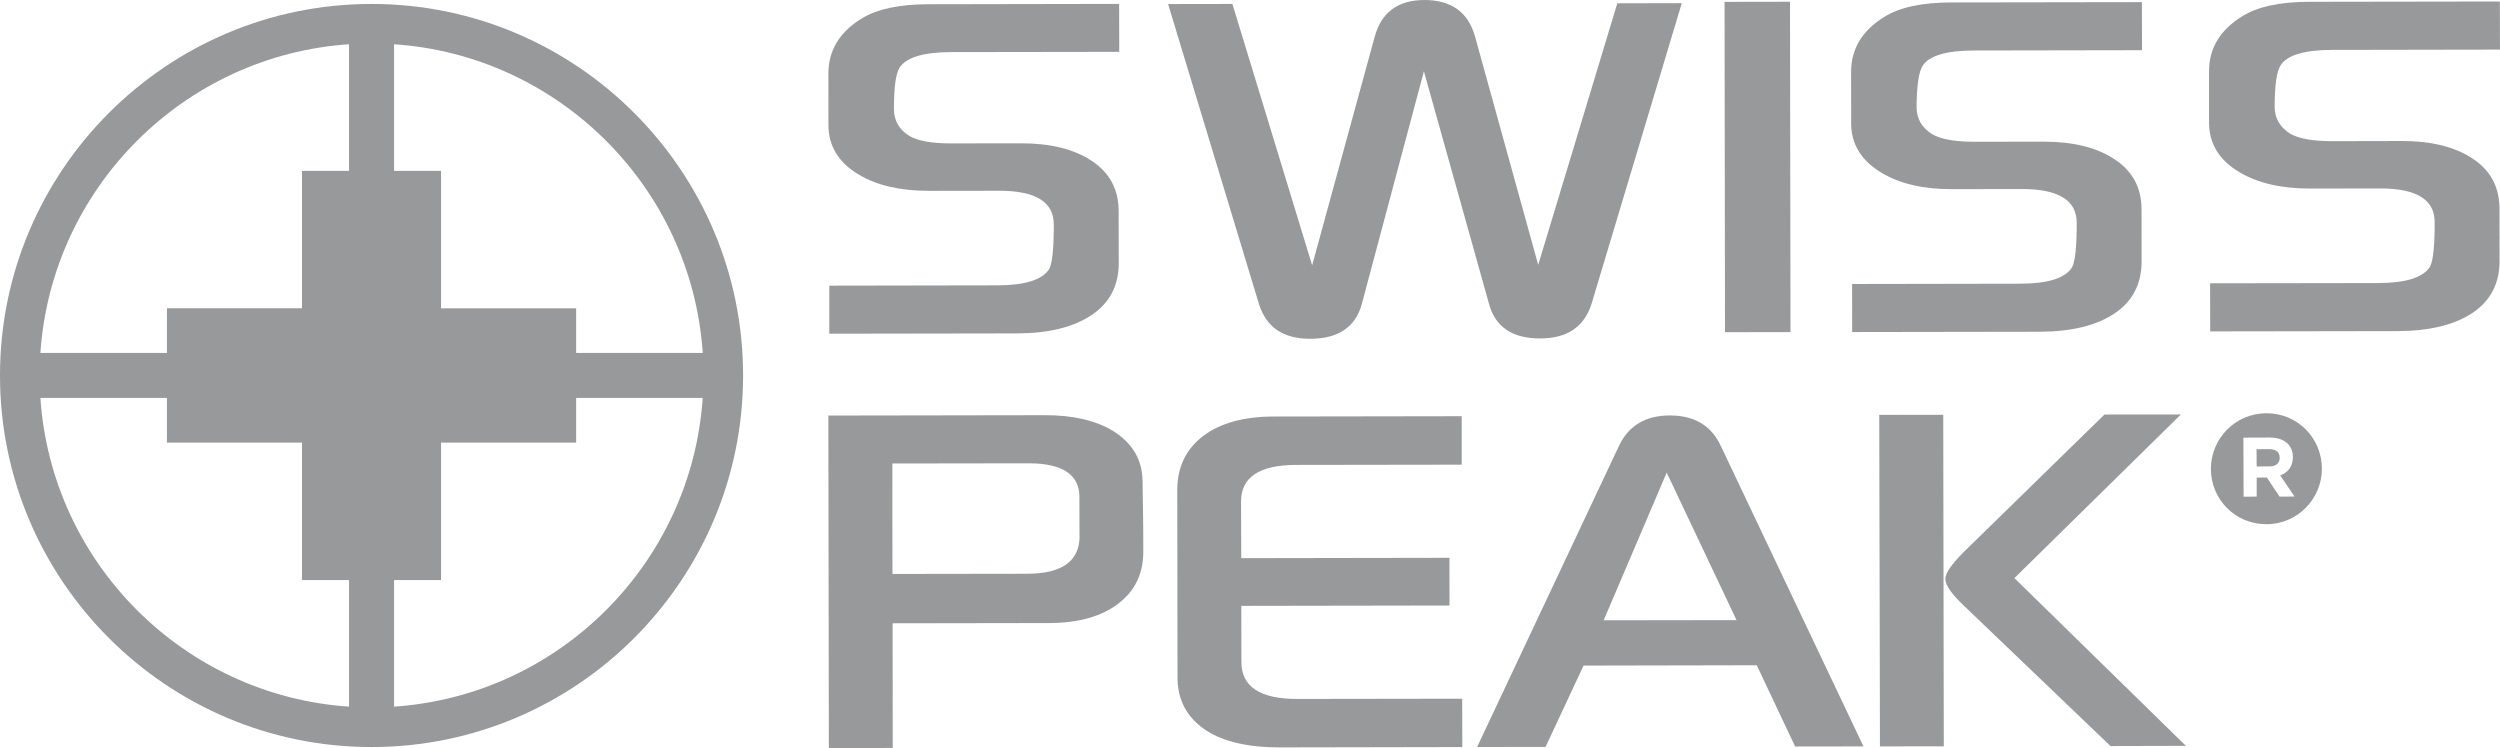
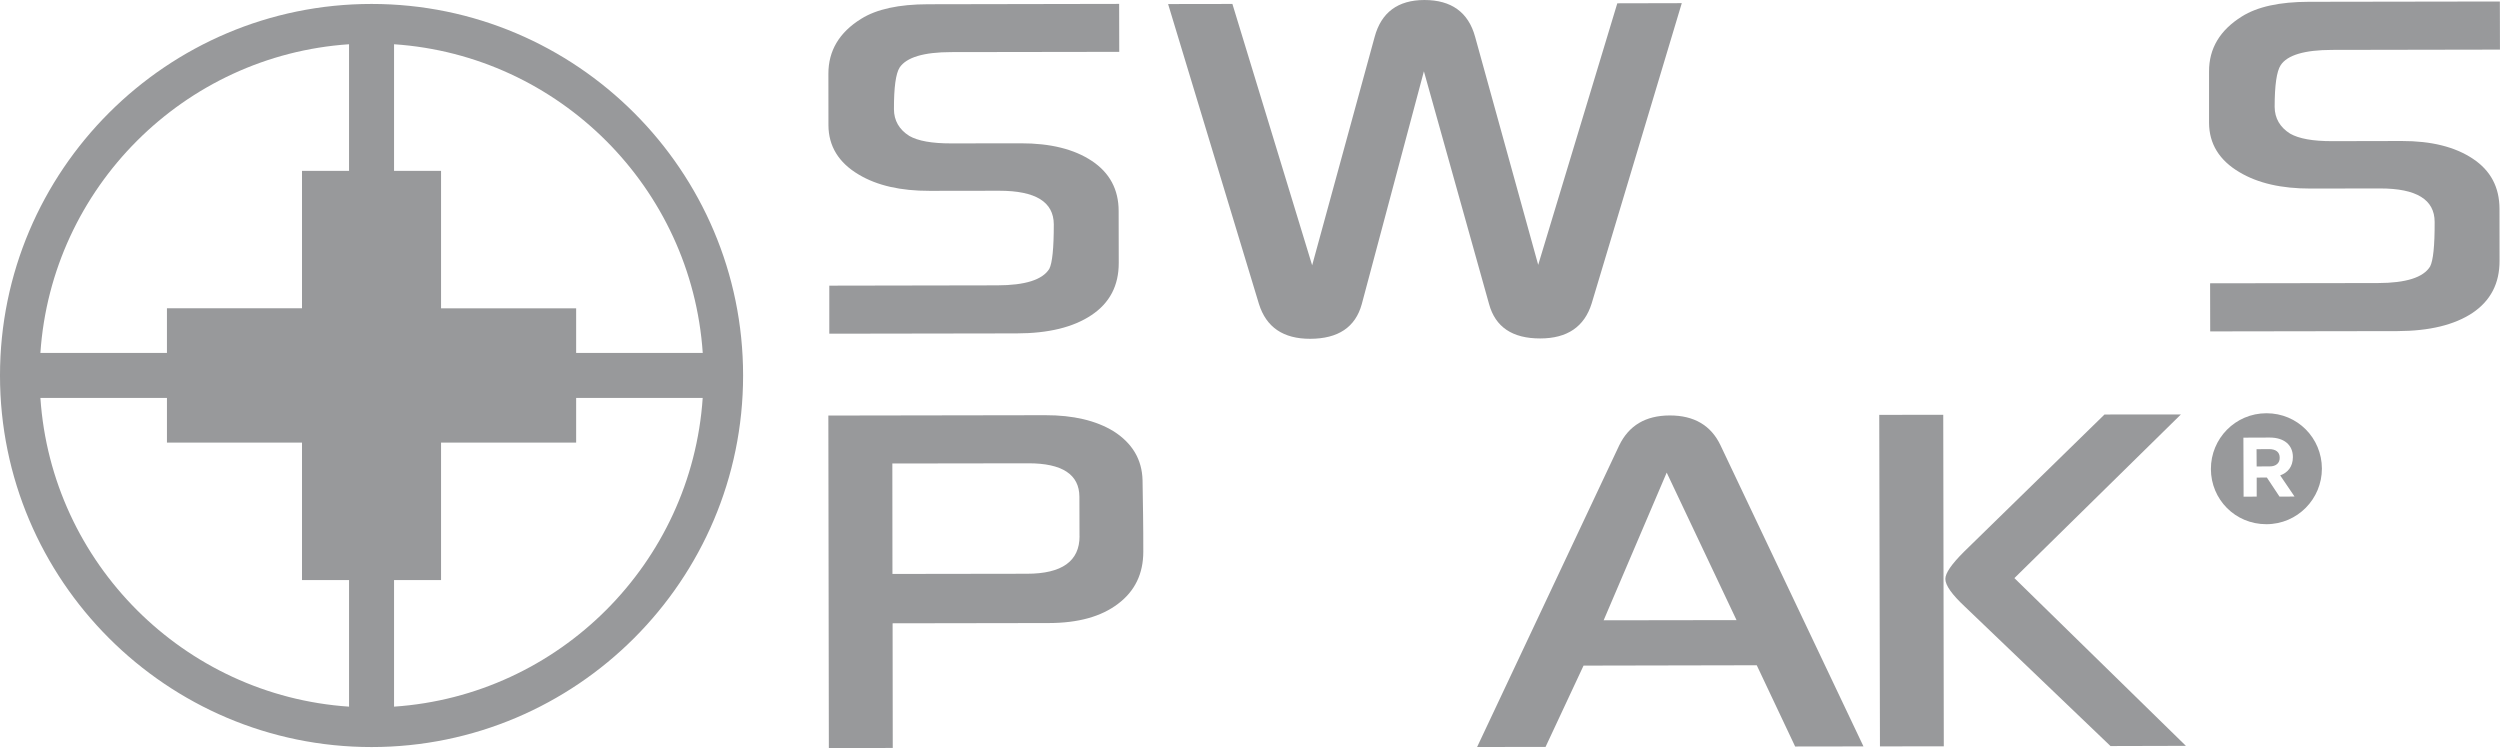
<svg xmlns="http://www.w3.org/2000/svg" xml:space="preserve" width="50mm" height="14.963mm" style="shape-rendering:geometricPrecision; text-rendering:geometricPrecision; image-rendering:optimizeQuality; fill-rule:evenodd; clip-rule:evenodd" viewBox="0 0 50 14.963">
  <defs>
    <style type="text/css">
   
    .fil0 {fill:#98999B}
   
  </style>
  </defs>
  <g id="Warstwa_x0020_1">
    <g id="_884577984">
      <path id="_332494328" class="fil0" d="M45.594 9.157c0.001,0.102 -0.072,0.172 -0.201,0.171l-0.26 0.001 -0.002 -0.345 0.252 -0.002c0.13,0.001 0.213,0.057 0.211,0.175l0 0zm0.264 -0.015c0,-0.248 -0.182,-0.391 -0.463,-0.391l-0.527 0.002 0.004 1.181 0.262 -0.002 0 -0.38 0.203 -0.002 0.253 0.382 0.301 -0.001 -0.287 -0.423c0.152,-0.056 0.253,-0.173 0.254,-0.366l0 0zm0.58 0.229c-0.002,-0.609 -0.486,-1.107 -1.109,-1.106 -0.623,0 -1.113,0.507 -1.111,1.116 0.001,0.606 0.485,1.104 1.11,1.103 0.621,0 1.111,-0.506 1.11,-1.113l0 0z" />
      <path id="_332495096" class="fil0" d="M22.384 1.037l-3.361 0.005c-0.55,0.001 -0.89,0.104 -1.029,0.306 -0.079,0.123 -0.116,0.402 -0.115,0.836 0,0.226 0.105,0.408 0.308,0.535 0.172,0.099 0.45,0.15 0.838,0.149l1.389 -0.002c0.594,-0.001 1.067,0.116 1.424,0.353 0.355,0.236 0.535,0.571 0.535,1.001l0.002 1.038c0.001,0.454 -0.181,0.803 -0.548,1.046 -0.363,0.242 -0.859,0.363 -1.492,0.364l-3.749 0.006 -0 -0.961 3.36 -0.006c0.556,-0.001 0.905,-0.111 1.04,-0.33 0.06,-0.116 0.09,-0.412 0.09,-0.891 -0.003,-0.447 -0.362,-0.671 -1.091,-0.671l-1.392 0.002c-0.576,0.001 -1.049,-0.104 -1.419,-0.326 -0.402,-0.238 -0.603,-0.569 -0.605,-0.986l-0.001 -1.028c-0.001,-0.46 0.215,-0.828 0.656,-1.101 0.308,-0.193 0.753,-0.29 1.336,-0.291l3.823 -0.007 0.002 0.961z" />
      <path id="_332495072" class="fil0" d="M33.635 0.065l-1.802 6.005c-0.145,0.465 -0.488,0.699 -1.029,0.699 -0.555,0.001 -0.898,-0.228 -1.023,-0.689l-1.303 -4.654 -1.243 4.658c-0.127,0.461 -0.473,0.691 -1.031,0.692 -0.539,0.001 -0.879,-0.231 -1.025,-0.696l-1.817 -5.999 1.286 -0.002 1.595 5.227 1.25 -4.568c0.132,-0.49 0.465,-0.737 0.995,-0.738 0.539,0 0.88,0.246 1.014,0.735l1.262 4.562 1.582 -5.231 1.288 -0.003z" />
-       <polygon id="_332494496" class="fil0" points="35.81,6.642 34.5,6.644 34.491,0.037 35.8,0.035 " />
-       <path id="_332494952" class="fil0" d="M42.839 1.004l-3.36 0.006c-0.551,0.001 -0.894,0.103 -1.026,0.305 -0.079,0.124 -0.119,0.402 -0.121,0.836 0.002,0.226 0.107,0.407 0.314,0.534 0.171,0.1 0.451,0.15 0.837,0.15l1.389 -0.002c0.593,-0 1.067,0.117 1.422,0.354 0.359,0.236 0.536,0.57 0.537,0.999l0.001 1.039c0,0.455 -0.18,0.803 -0.544,1.046 -0.364,0.242 -0.863,0.362 -1.493,0.364l-3.752 0.006 -0.001 -0.961 3.362 -0.006c0.557,-0.001 0.904,-0.111 1.039,-0.331 0.06,-0.114 0.093,-0.412 0.091,-0.891 -0.002,-0.447 -0.364,-0.671 -1.094,-0.671l-1.39 0.002c-0.577,0.002 -1.047,-0.104 -1.417,-0.326 -0.403,-0.24 -0.609,-0.569 -0.61,-0.986l-0.001 -1.028c-0.001,-0.462 0.219,-0.829 0.657,-1.101 0.307,-0.194 0.754,-0.292 1.339,-0.293l3.82 -0.006 0.003 0.961z" />
      <path id="_332495120" class="fil0" d="M50 0.992l-3.36 0.006c-0.551,0.001 -0.894,0.104 -1.026,0.305 -0.081,0.124 -0.121,0.402 -0.121,0.836 0.002,0.227 0.107,0.407 0.31,0.534 0.176,0.1 0.452,0.151 0.84,0.15l1.391 -0.003c0.592,-0.001 1.064,0.116 1.422,0.354 0.358,0.237 0.532,0.57 0.534,1l0.001 1.039c0.002,0.454 -0.179,0.802 -0.542,1.046 -0.364,0.241 -0.865,0.361 -1.498,0.363l-3.747 0.006 -0.002 -0.962 3.359 -0.005c0.558,-0.001 0.906,-0.111 1.041,-0.331 0.061,-0.114 0.093,-0.412 0.091,-0.891 0,-0.447 -0.364,-0.671 -1.093,-0.67l-1.391 0.002c-0.576,0.001 -1.047,-0.105 -1.418,-0.326 -0.405,-0.238 -0.608,-0.569 -0.61,-0.987l0 -1.028c-0.002,-0.462 0.219,-0.828 0.657,-1.101 0.309,-0.194 0.753,-0.292 1.337,-0.293l3.822 -0.006 0.002 0.961z" />
      <path id="_330994248" class="fil0" d="M21.59 10.723l-0.002 -0.788c-0.001,-0.445 -0.344,-0.67 -1.021,-0.669l-2.72 0.004 0.002 2.209 2.69 -0.004c0.703,0 1.052,-0.254 1.052,-0.751zm-5.012 4.239l0.022 0 1.255 -0.003 -0.003 -2.493 3.124 -0.005c0.587,-0.001 1.047,-0.128 1.385,-0.385 0.338,-0.255 0.505,-0.602 0.505,-1.044 0.001,-0.504 -0.008,-0.978 -0.015,-1.424 -0.009,-0.417 -0.204,-0.743 -0.578,-0.982 -0.353,-0.216 -0.81,-0.323 -1.367,-0.322l-4.339 0.007 0.01 6.651z" />
-       <path id="_330996024" class="fil0" d="M28.989 12.11l-4.163 0.007 0.002 1.122c0,0.495 0.371,0.74 1.119,0.74l3.297 -0.005 0.002 0.967 -3.647 0.007c-0.626,0.001 -1.12,-0.111 -1.469,-0.335 -0.386,-0.252 -0.581,-0.607 -0.58,-1.068l-0.005 -3.733c-0.003,-0.46 0.169,-0.821 0.509,-1.085 0.344,-0.264 0.816,-0.395 1.419,-0.397l3.761 -0.006 0 0.969 -3.312 0.005c-0.733,0.002 -1.101,0.245 -1.101,0.731l0.004 1.134 4.164 -0.007 0.001 0.954z" />
      <path id="_330995952" class="fil0" d="M34.73 12.401l-1.396 -2.949 -1.261 2.954 2.658 -0.004zm2.539 2.527l-1.366 0.002 -0.768 -1.625 -3.464 0.007 -0.76 1.626 -1.369 0.002 2.841 -6.03c0.193,-0.399 0.527,-0.6 1.012,-0.601 0.486,-0.001 0.826,0.199 1.015,0.597l2.859 6.021z" />
      <path id="_330996048" class="fil0" d="M43.72 14.917l-1.51 0.004 -2.912 -2.788c-0.26,-0.243 -0.391,-0.427 -0.391,-0.555 0,-0.116 0.124,-0.295 0.375,-0.545l2.808 -2.743 1.528 -0.001 -3.33 3.273 3.431 3.356zm-4.844 0.009l-1.277 0.002 -0.014 -6.631 1.28 -0.001 0.011 6.63z" />
      <path id="_330995760" class="fil0" d="M11.523 7.059l0 -0.893 -2.702 0 0 -2.749 -0.94 0 0 -2.532c3.303,0.223 5.951,2.87 6.174,6.174l-2.531 0zm-3.642 7.074l0 -2.532 0.94 0 0 -2.749 2.702 0 0 -0.893 2.531 0c-0.223,3.304 -2.87,5.951 -6.174,6.174zm-0.9 -10.716l-0.941 0 0 2.749 -2.701 0 0 0.893 -2.531 0c0.223,-3.303 2.87,-5.951 6.173,-6.174l0 2.532zm0 10.716c-3.303,-0.222 -5.951,-2.87 -6.173,-6.174l2.531 0 0 0.893 2.701 0 0 2.749 0.941 0 0 2.532zm0.45 -14.054c-4.097,0 -7.431,3.333 -7.431,7.431 0,4.097 3.333,7.431 7.431,7.431 4.097,0 7.431,-3.334 7.431,-7.431 0,-4.097 -3.333,-7.431 -7.431,-7.431z" />
    </g>
  </g>
</svg>